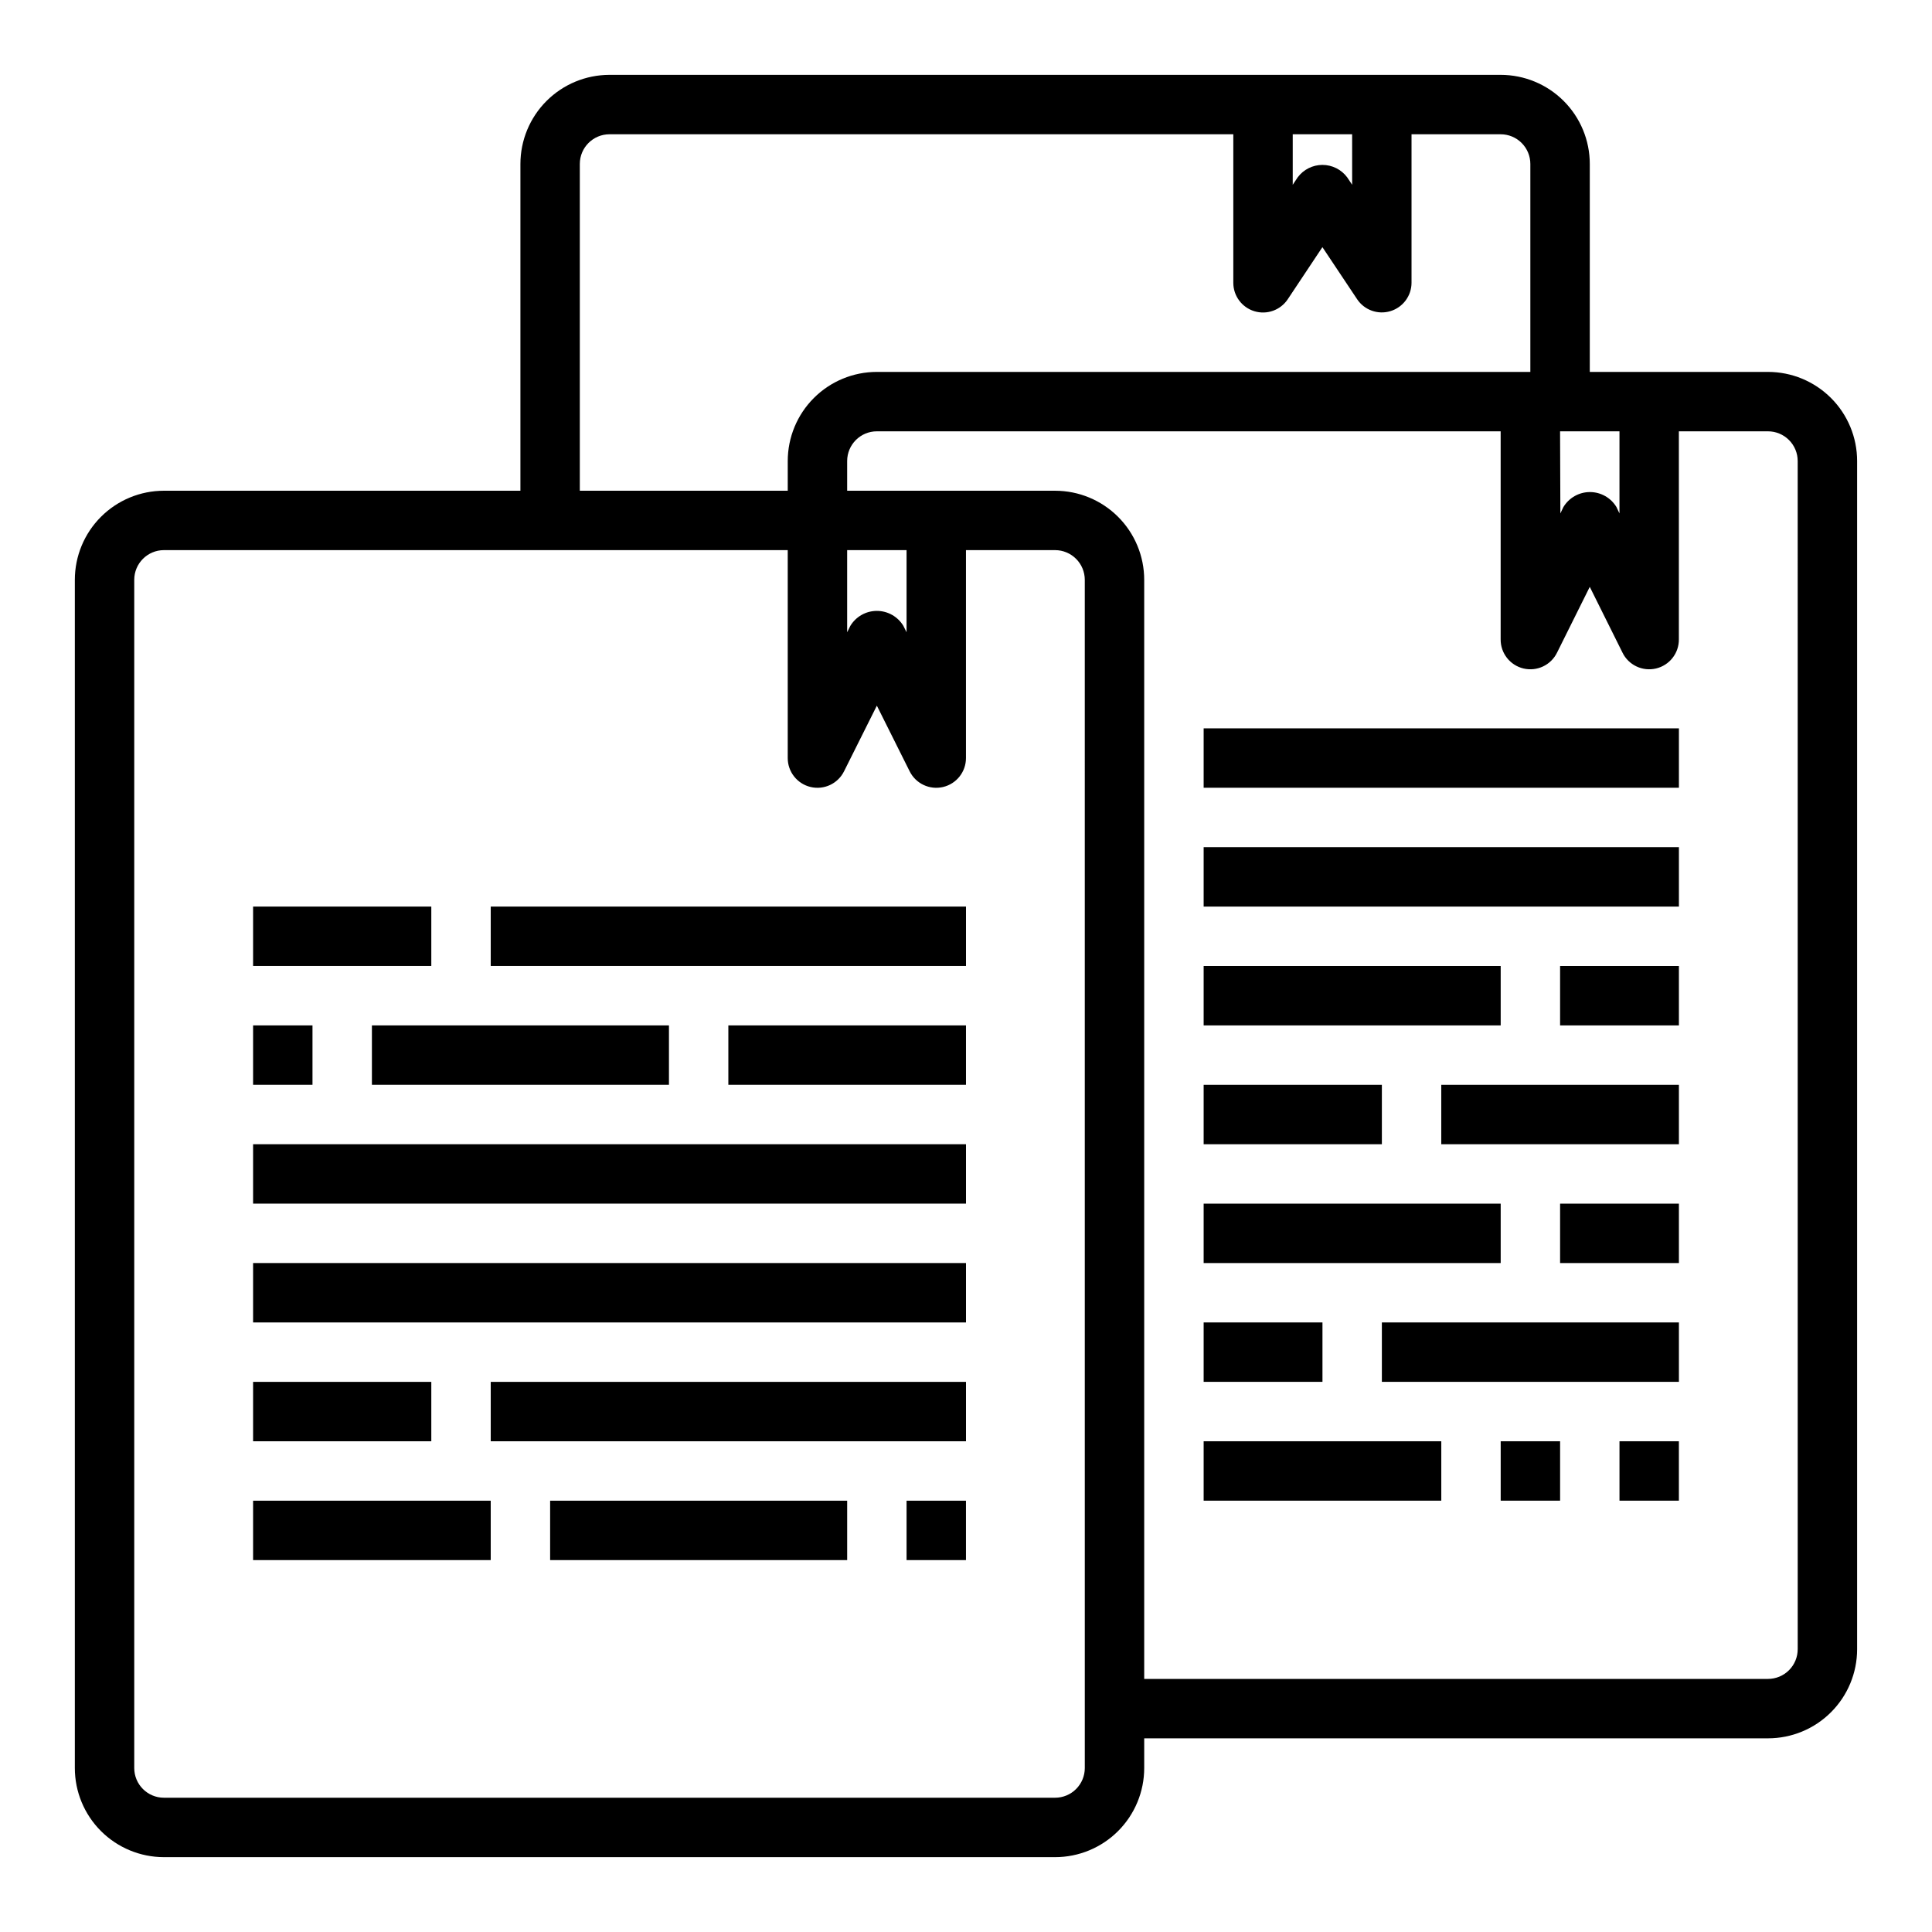
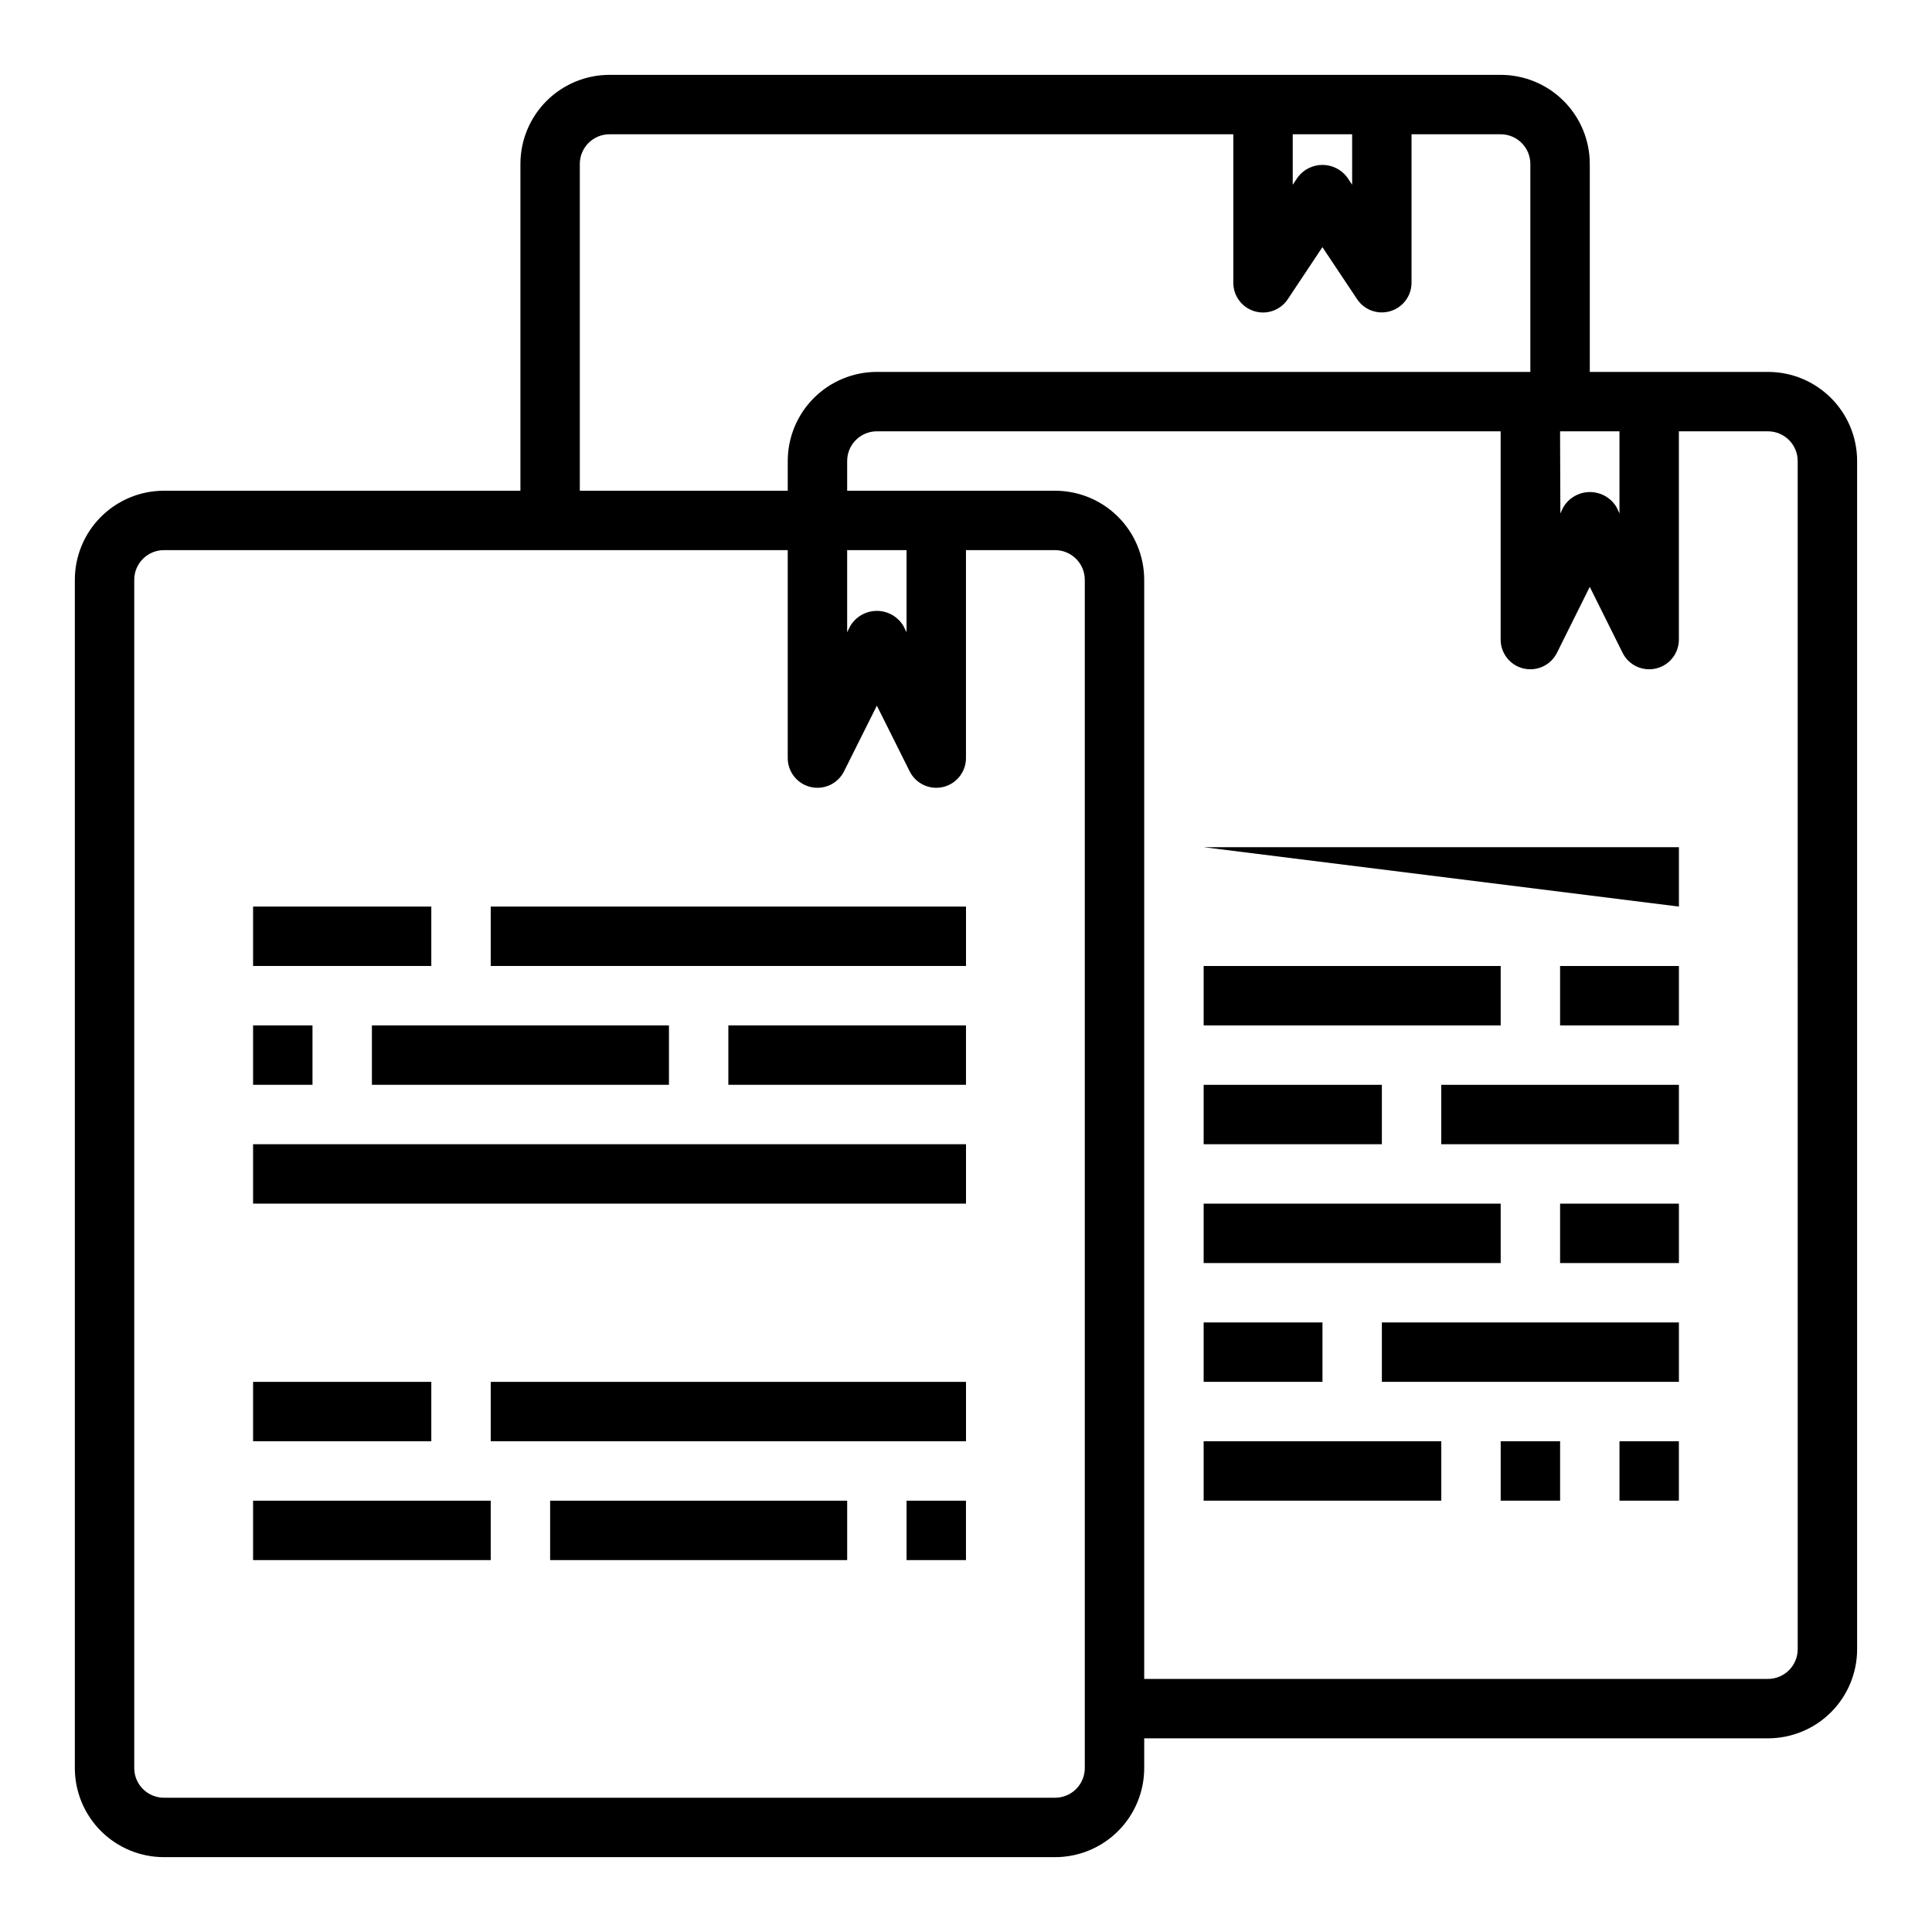
<svg xmlns="http://www.w3.org/2000/svg" fill="#000000" width="800px" height="800px" version="1.1" viewBox="144 144 512 512">
  <g>
    <path d="m612.54 242.56h-47.23v-55.105c0-6.262-2.488-12.27-6.918-16.699-4.43-4.43-10.438-6.918-16.699-6.918h-236.16c-6.266 0-12.27 2.488-16.699 6.918-4.43 4.43-6.918 10.438-6.918 16.699v86.594h-94.465c-6.262 0-12.27 2.488-16.699 6.918-4.43 4.426-6.918 10.434-6.918 16.699v314.88c0 6.262 2.488 12.27 6.918 16.699 4.43 4.43 10.438 6.918 16.699 6.918h236.16c6.266 0 12.273-2.488 16.699-6.918 4.43-4.43 6.918-10.438 6.918-16.699v-7.871h165.31c6.262 0 12.27-2.488 16.699-6.918 4.43-4.43 6.918-10.434 6.918-16.699v-314.88c0-6.266-2.488-12.273-6.918-16.699-4.43-4.43-10.438-6.918-16.699-6.918zm-55.105 15.742h15.742v21.758l-0.789-1.66h0.004c-1.477-2.481-4.156-4-7.043-4-2.891 0-5.566 1.52-7.047 4l-0.789 1.66zm-70.848-78.719h15.742l0.004 13.383-1.324-1.984c-1.543-2.062-3.973-3.281-6.551-3.281-2.578 0-5.004 1.219-6.547 3.281l-1.324 1.984zm-188.93 7.871c0-4.348 3.523-7.871 7.871-7.871h165.31v39.359c0 3.469 2.269 6.531 5.59 7.535 3.32 1.008 6.906-0.281 8.832-3.164l9.191-13.816 9.195 13.793c1.922 2.883 5.504 4.168 8.82 3.168 3.32-1 5.594-4.051 5.602-7.516v-39.359h23.617c2.086 0 4.09 0.828 5.566 2.305 1.477 1.477 2.305 3.481 2.305 5.566v55.105h-173.18c-6.266 0-12.27 2.488-16.699 6.918-4.43 4.426-6.918 10.434-6.918 16.699v7.871h-55.102zm70.848 102.34h15.742v21.758l-0.828-1.66h0.004c-1.48-2.481-4.156-4-7.047-4-2.891 0-5.566 1.52-7.047 4l-0.824 1.66zm62.977 322.75c0 2.09-0.832 4.09-2.309 5.566-1.477 1.477-3.477 2.305-5.566 2.305h-236.16c-4.348 0-7.871-3.523-7.871-7.871v-314.88c0-4.348 3.523-7.875 7.871-7.875h165.31v55.105c-0.004 3.652 2.508 6.828 6.066 7.668 3.555 0.84 7.223-0.879 8.852-4.148l8.699-17.406 8.699 17.406c1.629 3.269 5.297 4.988 8.852 4.148 3.559-0.84 6.066-4.016 6.066-7.668v-55.105h23.617-0.004c2.09 0 4.09 0.832 5.566 2.309 1.477 1.473 2.309 3.477 2.309 5.566zm188.93-31.488h-0.004c0 2.09-0.828 4.09-2.305 5.566-1.477 1.477-3.477 2.305-5.566 2.305h-165.31v-291.26c0-6.266-2.488-12.273-6.918-16.699-4.426-4.43-10.434-6.918-16.699-6.918h-55.102v-7.871c0-4.348 3.523-7.875 7.871-7.875h165.31v55.105c-0.043 3.688 2.481 6.906 6.07 7.75 3.586 0.844 7.281-0.914 8.887-4.231l8.66-17.406 8.66 17.406h-0.004c1.609 3.316 5.301 5.074 8.891 4.231 3.586-0.844 6.109-4.062 6.066-7.75v-55.105h23.617c2.09 0 4.09 0.832 5.566 2.309s2.305 3.477 2.305 5.566z" />
-     <path d="m462.98 337.02h125.95v15.742h-125.95z" />
-     <path d="m462.98 368.51h125.95v15.742h-125.95z" />
+     <path d="m462.98 368.51h125.95v15.742z" />
    <path d="m557.44 400h31.488v15.742h-31.488z" />
    <path d="m462.98 400h78.719v15.742h-78.719z" />
    <path d="m525.95 431.49h62.977v15.742h-62.977z" />
    <path d="m462.98 431.49h47.23v15.742h-47.23z" />
    <path d="m462.98 462.98h78.719v15.742h-78.719z" />
    <path d="m557.44 462.98h31.488v15.742h-31.488z" />
    <path d="m462.98 494.46h31.488v15.742h-31.488z" />
    <path d="m510.21 494.46h78.719v15.742h-78.719z" />
    <path d="m462.98 525.95h62.977v15.742h-62.977z" />
    <path d="m541.7 525.95h15.742v15.742h-15.742z" />
    <path d="m573.18 525.95h15.742v15.742h-15.742z" />
    <path d="m211.07 384.25h47.23v15.742h-47.23z" />
    <path d="m274.05 384.25h125.95v15.742h-125.95z" />
    <path d="m211.07 510.21h47.23v15.742h-47.23z" />
    <path d="m274.05 510.21h125.95v15.742h-125.95z" />
    <path d="m211.07 541.7h62.977v15.742h-62.977z" />
    <path d="m289.79 541.7h78.719v15.742h-78.719z" />
    <path d="m384.25 541.7h15.742v15.742h-15.742z" />
    <path d="m211.07 415.74h15.742v15.742h-15.742z" />
    <path d="m242.56 415.74h78.719v15.742h-78.719z" />
    <path d="m337.02 415.74h62.977v15.742h-62.977z" />
    <path d="m211.07 447.23h188.93v15.742h-188.93z" />
-     <path d="m211.07 478.72h188.93v15.742h-188.93z" />
  </g>
</svg>